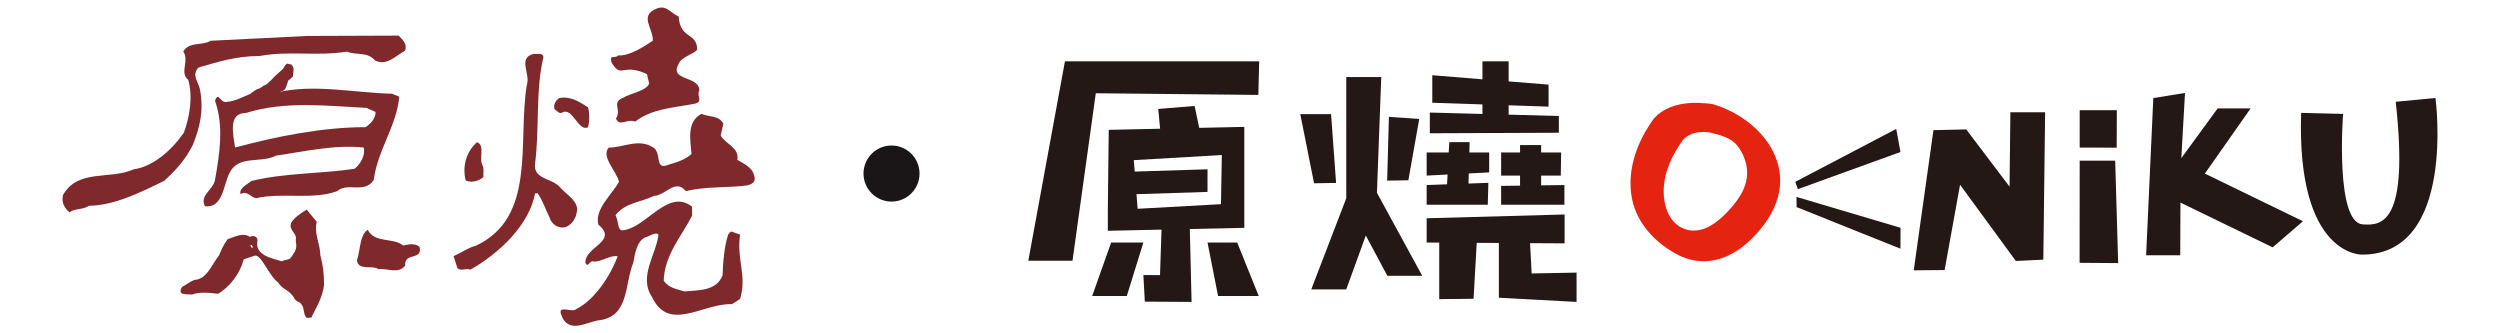
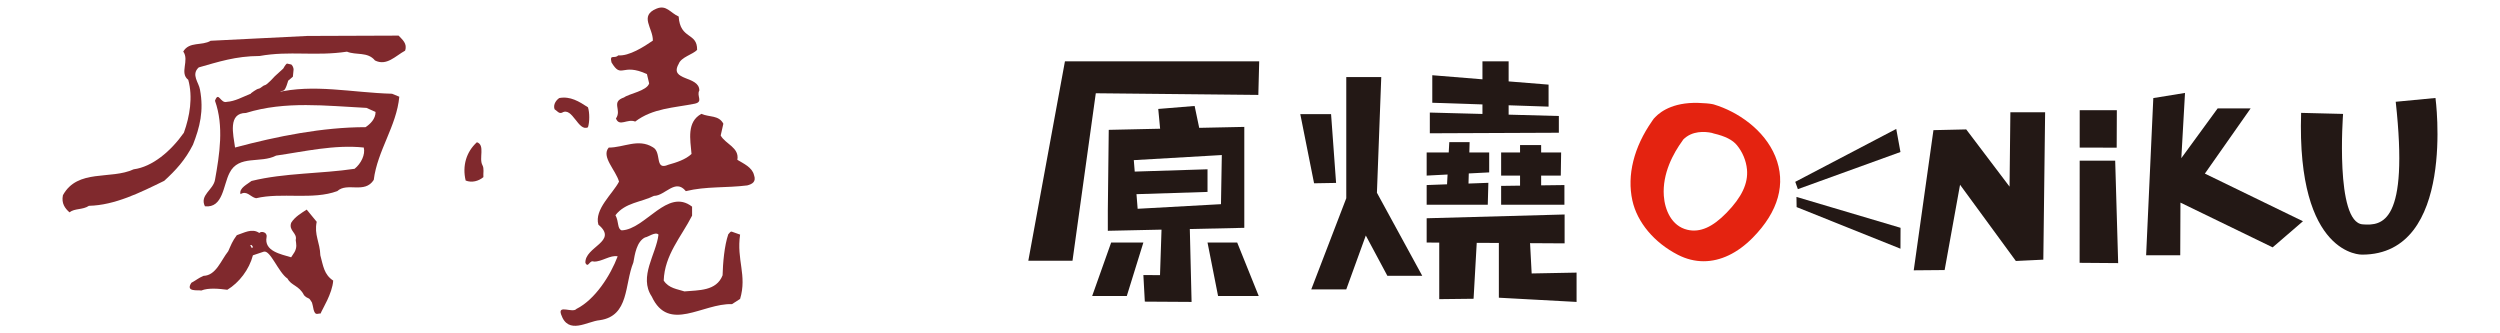
<svg xmlns="http://www.w3.org/2000/svg" version="1.1" id="圖層_1" x="0px" y="0px" width="300px" height="40px" viewBox="0 0 300 40" enable-background="new 0 0 300 40" xml:space="preserve">
  <g>
    <g>
      <g>
        <g>
          <g>
-             <path fill="#80292D" d="M67.209,22.483c-0.915-1.12-3.304-0.932-2.994-2.918c0.534-4.145,0.035-8.732,0.996-12.698       c-0.078-0.603-0.695-0.334-1.157-0.407c-1.999,0.48-0.342,2.427-0.843,3.771c-1.105,6.879,1.182,15.857-6.11,19.255       c-1.018,0.272-1.682,0.813-2.673,1.251l0.461,1.436c0.462,0.42,0.991-0.037,1.567,0.184c3.598-2.057,7.059-5.428,7.758-9.166       h0.301c0.617,0.9,0.959,1.943,1.431,2.913c0.226,0.79,1.074,1.425,1.997,1.122c0.887-0.407,1.31-1.297,1.31-2.236       C69.103,23.939,67.944,23.308,67.209,22.483z" />
            <path fill="#80292D" d="M70.558,12.877c-1.075-0.706-2.117-1.352-3.437-1.115c-0.283,0.176-0.785,0.704-0.577,1.345       c0.294,0.178,0.532,0.585,0.909,0.411c1.24-0.758,1.942,2.347,3.104,1.753C70.762,14.626,70.762,13.518,70.558,12.877z" />
            <path fill="#80292D" d="M57.896,19.827c-0.461-0.82,0.355-2.424-0.666-2.759c-1.275,1.155-1.773,2.84-1.35,4.596       c0.739,0.296,1.555,0.071,2.128-0.409C57.968,20.766,58.117,20.242,57.896,19.827z" />
          </g>
          <path fill="#80292D" d="M77.632,8.889l0.266,1.12c-0.256,0.898-2.458,1.248-3.005,1.68c-1.634,0.552-0.237,1.468-0.978,2.53      c0.411,1.052,1.375-0.018,2.308,0.371c2.11-1.609,4.646-1.644,7.166-2.15c1.042-0.236,0.16-0.927,0.531-1.585      c0-1.799-3.668-1.106-2.48-3.182c0.294-0.822,1.693-1.135,2.214-1.683c0.037-2.145-2.036-1.209-2.214-4.009      c-1.005-0.436-1.466-1.442-2.664-0.941c-2.104,0.867-0.393,2.345-0.433,3.836c-1.078,0.74-2.857,1.881-4.157,1.77      c-0.454,0.471-1.064-0.213-0.805,0.845C74.619,9.545,74.585,7.484,77.632,8.889z" />
          <path fill="#80292D" d="M90.479,20.999c-0.225-0.933-1.287-1.386-1.996-1.82c0.264-1.477-1.441-1.894-2-2.918l0.32-1.414      c-0.55-1.057-1.706-0.762-2.633-1.186c-1.779,0.965-1.339,3.061-1.188,4.815c-0.706,0.669-1.816,1.025-2.786,1.294      c-1.707,0.744-0.732-1.533-1.878-2.116c-1.742-1.061-3.46,0.057-5.274,0.057c-0.925,1.089,0.83,2.674,1.239,4.083      c-0.746,1.45-2.998,3.325-2.476,5.168c2.444,2.03-1.673,2.637-1.559,4.598c0.366,0.662,0.465-0.404,1.015-0.17      c0.929,0.04,1.999-0.826,2.856-0.629c-0.858,2.273-2.696,5.182-4.947,6.309c-0.451,0.544-2.265-0.564-1.84,0.664      c0.855,2.512,3.169,0.806,4.639,0.689c3.559-0.508,2.955-4.298,4.031-6.924c0.179-1.013,0.4-2.5,1.396-3.005      c0.373-0.04,1.247-0.733,1.62-0.342c-0.265,2.351-2.405,5.044-0.806,7.437c2.038,4.381,6.101,0.786,9.627,0.906l0.972-0.625      c0.853-2.853-0.45-4.664,0-7.718l-1.002-0.355c-0.19-0.038-0.262,0.187-0.415,0.31c-0.479,1.407-0.647,3.479-0.685,4.928      c-0.739,1.916-2.905,1.775-4.574,1.934c-0.814-0.273-1.896-0.36-2.491-1.305c0.11-3.095,2.106-5.238,3.405-7.786v-1.08      c-2.968-2.302-5.586,2.729-8.448,2.845c-0.556-0.197-0.308-0.998-0.749-1.821c1.186-1.524,3.067-1.54,4.626-2.319      c1.335,0,2.561-2.134,3.821-0.566c2.408-0.594,4.845-0.371,7.37-0.688C90.263,22.091,90.779,21.822,90.479,20.999z" />
        </g>
      </g>
      <g>
        <g>
-           <path fill="#80292D" d="M38.44,30.634c-0.045-1.576-0.763-2.438-0.435-4.02l-1.201-1.463c-0.551,0.364-1.426,0.854-1.866,1.59      c-0.325,0.965,0.766,1.208,0.549,2.064c0.058,0.473,0.171,0.866-0.138,1.438l-0.411,0.632c-0.217,0.365-0.767,0.246-1.101,0.484      c-1.201-0.367-3.284-0.727-2.948-2.434c0.104-0.61-0.659-0.731-0.876-0.484c-0.875-0.615-1.856,0.002-2.696,0.265      c-0.545,0.727-0.702,1.196-1.031,1.927c-0.872,1.088-1.458,2.908-2.961,2.953c-0.7,0.311-0.712,0.417-1.463,0.834      c-0.745,1.139,0.793,0.837,1.187,0.928c0.875-0.352,2.139-0.217,3.13-0.091c1.42-0.854,2.628-2.435,3.07-4.136l1.305-0.438      c0.797-0.219,1.752,2.505,2.852,3.234c0.433,0.85,1.39,0.81,1.979,1.997c0.479,0.484,0.513,0.22,0.755,0.571l0.196,0.307      c0.12,0.443,0.042,0.14,0.202,0.877c0.216,0.738,0.468,0.4,0.829,0.443c0.195-0.525,1.406-2.372,1.516-3.956      C38.882,32.94,38.788,31.917,38.44,30.634z M30.231,29.78l-0.217-0.368h0.217c0,0.116,0.112,0.116,0.112,0.247L30.231,29.78z" />
+           <path fill="#80292D" d="M38.44,30.634c-0.045-1.576-0.763-2.438-0.435-4.02l-1.201-1.463c-0.551,0.364-1.426,0.854-1.866,1.59      c-0.325,0.965,0.766,1.208,0.549,2.064c0.058,0.473,0.171,0.866-0.138,1.438l-0.411,0.632c-1.201-0.367-3.284-0.727-2.948-2.434c0.104-0.61-0.659-0.731-0.876-0.484c-0.875-0.615-1.856,0.002-2.696,0.265      c-0.545,0.727-0.702,1.196-1.031,1.927c-0.872,1.088-1.458,2.908-2.961,2.953c-0.7,0.311-0.712,0.417-1.463,0.834      c-0.745,1.139,0.793,0.837,1.187,0.928c0.875-0.352,2.139-0.217,3.13-0.091c1.42-0.854,2.628-2.435,3.07-4.136l1.305-0.438      c0.797-0.219,1.752,2.505,2.852,3.234c0.433,0.85,1.39,0.81,1.979,1.997c0.479,0.484,0.513,0.22,0.755,0.571l0.196,0.307      c0.12,0.443,0.042,0.14,0.202,0.877c0.216,0.738,0.468,0.4,0.829,0.443c0.195-0.525,1.406-2.372,1.516-3.956      C38.882,32.94,38.788,31.917,38.44,30.634z M30.231,29.78l-0.217-0.368h0.217c0,0.116,0.112,0.116,0.112,0.247L30.231,29.78z" />
          <path fill="#80292D" d="M25.282,4.891c-1.056,0.636-2.563,0.059-3.292,1.292c0.769,1.081-0.487,2.565,0.6,3.395      c0.57,2.061,0.188,4.378-0.526,6.351c-1.565,2.219-3.78,4.093-6.022,4.387c-2.751,1.278-6.731-0.095-8.492,3.11      c-0.2,0.98,0.246,1.572,0.787,2.054c0.628-0.5,1.598-0.278,2.332-0.783c3.104-0.065,6.172-1.597,9.038-2.999      c1.364-1.245,2.521-2.491,3.451-4.339c0.818-2.096,1.318-4.046,0.842-6.593c-0.123-0.85-1.102-1.802-0.153-2.676      c2.336-0.659,4.42-1.36,7.304-1.371C34.8,6.066,37.804,6.773,41.638,6.2c1.09,0.452,2.483-0.021,3.359,1.055      c1.399,0.701,2.446-0.537,3.612-1.174c0.305-0.86-0.345-1.335-0.777-1.808L36.856,4.314L25.282,4.891z" />
          <path fill="#80292D" d="M44.849,21.591c0.442-3.532,2.74-6.459,3.067-9.984l-0.872-0.358c-4.817-0.13-9.417-1.223-13.909-0.13      c-2.306-0.971-3.942,0.971-5.917,1.103c-0.766,0.236-0.982-1.335-1.42-0.132c1.091,3.043,0.547,6.46,0,9.502      c-0.225,1.216-1.868,1.82-1.208,3.162c2.191,0.244,2.191-2.551,2.958-4.013c1.096-2.191,3.722-1.098,5.588-2.07      c3.39-0.487,7.007-1.34,10.516-0.968c0.216,0.847-0.335,1.94-1.101,2.553c-4.048,0.604-8.432,0.485-12.37,1.459      c-0.441,0.363-1.537,0.855-1.318,1.583c0.769-0.49,1.202,0.364,1.866,0.489c3.068-0.73,6.792,0.239,9.745-0.854      C41.675,21.831,43.759,23.297,44.849,21.591z M28.206,17.702c-0.221-1.589-0.877-4.147,1.312-4.147      c4.713-1.466,9.64-0.851,14.461-0.608l1.089,0.487c0,0.854-0.654,1.461-1.201,1.826C38.716,15.26,33.241,16.354,28.206,17.702z" />
-           <path fill="#80292D" d="M50.354,29.626c-0.582-0.49-1.396-0.292-1.979-0.166c-1.166-0.992-3.414-0.23-4.247-1.888      c-0.999,0.653-0.885,2.538-1.302,3.688c0.232,1.281,1.811,0.503,2.611,1.043c1.139-0.131,2.347,0.623,3.191-0.434      C48.473,30.222,50.735,31.322,50.354,29.626z" />
          <path fill="#80292D" d="M34.021,10.868" />
          <path fill="#80292D" d="M34.445,7.629c-0.158,0.042-0.458,0.602-0.458,0.602L32.99,9.138c0,0-0.939,1.048-1.2,1.083      c-0.259,0.043-0.488,0.383-0.757,0.423c-0.255,0.035-0.914,0.545-0.914,0.545l0.19,0.76l1.004,0.141      c0,0,0.963-0.151,1.312-0.212c0.347-0.051,0.736-0.893,1.395-1.011c0.261-0.047,0.558-1.181,0.558-1.181l0.568-0.484l0.08-0.81      c0,0,0.042-0.352-0.265-0.65" />
        </g>
      </g>
    </g>
-     <path fill="#1A1618" d="M110.344,20.823c0,1.86-1.504,3.367-3.363,3.367l0,0c-1.854,0-3.361-1.507-3.361-3.367l0,0   c0-1.854,1.507-3.361,3.361-3.361l0,0C108.84,17.462,110.344,18.969,110.344,20.823L110.344,20.823z" />
    <g>
      <g>
        <g>
          <polygon fill="#231815" points="151,11.39 151.104,7.361 127.793,7.361 123.398,31.286 128.7,31.286 131.495,11.191     " />
          <path fill="#231815" d="M149.316,27.339v-2.863v-6.028V15.47v-0.243l-5.412,0.114l-0.549-2.626l-4.365,0.358l0.224,2.373      l-6.164,0.136l-0.111,9.67v0.237v2.206l6.444-0.139l-0.181,5.461l-1.997-0.011l0.174,3.189l5.611,0.035l-0.212-8.748      L149.316,27.339z M136.378,23.3l8.524-0.27v-2.716l-8.735,0.276l-0.111-1.375l10.562-0.611l-0.101,5.896l-10,0.553L136.378,23.3      z" />
          <polygon fill="#231815" points="148.462,29.101 144.902,29.101 146.169,35.521 151.048,35.521     " />
          <polygon fill="#231815" points="131.06,35.521 135.215,35.521 137.206,29.101 133.34,29.101     " />
        </g>
        <g>
          <polygon fill="#231815" points="187.062,13.92 181.036,13.758 181.036,12.634 185.829,12.796 185.829,10.155 181.036,9.768       181.036,7.361 177.894,7.361 177.894,7.998 177.894,9.518 171.874,9.027 171.874,12.331 177.894,12.53 177.894,13.674       171.579,13.507 171.579,15.994 187.062,15.928     " />
          <polygon fill="#231815" points="178.604,21.938 176.22,22.026 176.253,20.813 178.702,20.688 178.702,18.294 176.321,18.294       176.354,17.056 173.915,17.056 173.847,18.294 171.199,18.294 171.199,21.071 173.709,20.942 173.645,22.116 171.199,22.207       171.199,24.565 178.533,24.565     " />
          <polygon fill="#231815" points="187.294,21.071 187.336,18.294 184.937,18.294 184.937,17.409 182.406,17.409 182.406,18.294       180.136,18.294 180.136,21.071 182.406,21.071 182.406,22.276 180.136,22.308 180.136,24.565 187.73,24.565 187.73,22.207       184.937,22.242 184.937,21.071     " />
          <polygon fill="#231815" points="183.799,32.815 183.608,29.179 187.753,29.204 187.753,25.738 171.199,26.191 171.199,29.104       172.709,29.114 172.709,35.898 176.829,35.851 177.208,29.14 179.863,29.154 179.863,35.725 189.189,36.231 189.189,32.712           " />
          <g>
            <polygon fill="#231815" points="160.33,21.95 159.729,13.699 156.035,13.699 157.689,21.995      " />
-             <polygon fill="#231815" points="170.308,14.273 166.67,14.023 166.459,21.675 169.004,21.632      " />
            <polygon fill="#231815" points="165.751,9.251 161.553,9.251 161.553,23.788 157.353,34.724 161.553,34.724 163.897,28.261        166.483,33.093 170.668,33.093 165.231,23.13      " />
          </g>
        </g>
      </g>
      <g>
        <polygon fill="#231815" points="249.562,19.28 253.823,19.284 254.18,31.573 249.554,31.538    " />
        <polygon fill="#231815" points="249.565,13.221 254.021,13.221 254.002,17.72 249.562,17.709    " />
        <polygon fill="#231815" points="215.43,21.82 215.744,22.698 228.055,18.241 227.549,15.47    " />
        <polygon fill="#231815" points="215.575,23.63 215.595,24.851 228.055,29.845 228.066,27.337    " />
        <path fill="#E42310" d="M213.035,18.765c-1.315-3.206-4.532-5.371-7.349-6.222l0,0c-0.003-0.004-0.005-0.004-0.01-0.004     c-0.212-0.065-0.771-0.141-1.284-0.158c-3.359-0.266-5.059,0.941-5.752,1.662c-0.072,0.06-0.139,0.13-0.194,0.204     c-0.014,0.02-0.026,0.044-0.039,0.059c-0.113,0.143-0.164,0.229-0.164,0.229v0.005c-2.184,3.121-3.024,6.487-2.359,9.516     c0.579,2.629,2.623,5.066,5.472,6.525c0.991,0.507,2.026,0.768,3.078,0.768c2.031,0,4.069-0.975,5.888-2.815     C213.426,25.39,214.365,22.015,213.035,18.765z M207.195,25.526c-1.688,1.736-3.188,2.4-4.698,2.051     c-1.918-0.443-2.725-2.404-2.839-4.088c-0.182-2.675,1.125-5.081,2.253-6.624c0.024-0.031,0.044-0.071,0.063-0.104     c1.076-1.102,2.608-0.988,3.438-0.815c0.077,0.028,0.149,0.053,0.231,0.072c1.378,0.322,2.266,0.768,2.794,1.413     c0.675,0.825,1.101,1.853,1.201,2.903C209.793,21.999,209.019,23.653,207.195,25.526z" />
        <polygon fill="#231815" points="229.648,32.438 233.356,32.406 235.206,22.169 241.902,31.317 245.199,31.159 245.415,13.474      241.245,13.474 241.146,22.397 235.947,15.529 232.014,15.618    " />
        <polygon fill="#231815" points="258.397,11.769 262.201,11.151 261.759,18.978 266.117,13.009 270.075,13.009 264.584,20.832      276.354,26.55 272.718,29.683 261.654,24.313 261.629,30.634 257.535,30.634    " />
        <path fill="#231815" d="M276.135,13.544l5.034,0.126c0,0-0.986,13.038,2.359,13.253c2.353,0.182,5.556-0.17,3.958-14.711     l4.771-0.456c0,0,2.535,18.799-8.812,18.799C283.446,30.555,275.578,30.807,276.135,13.544z" />
      </g>
    </g>
  </g>
</svg>